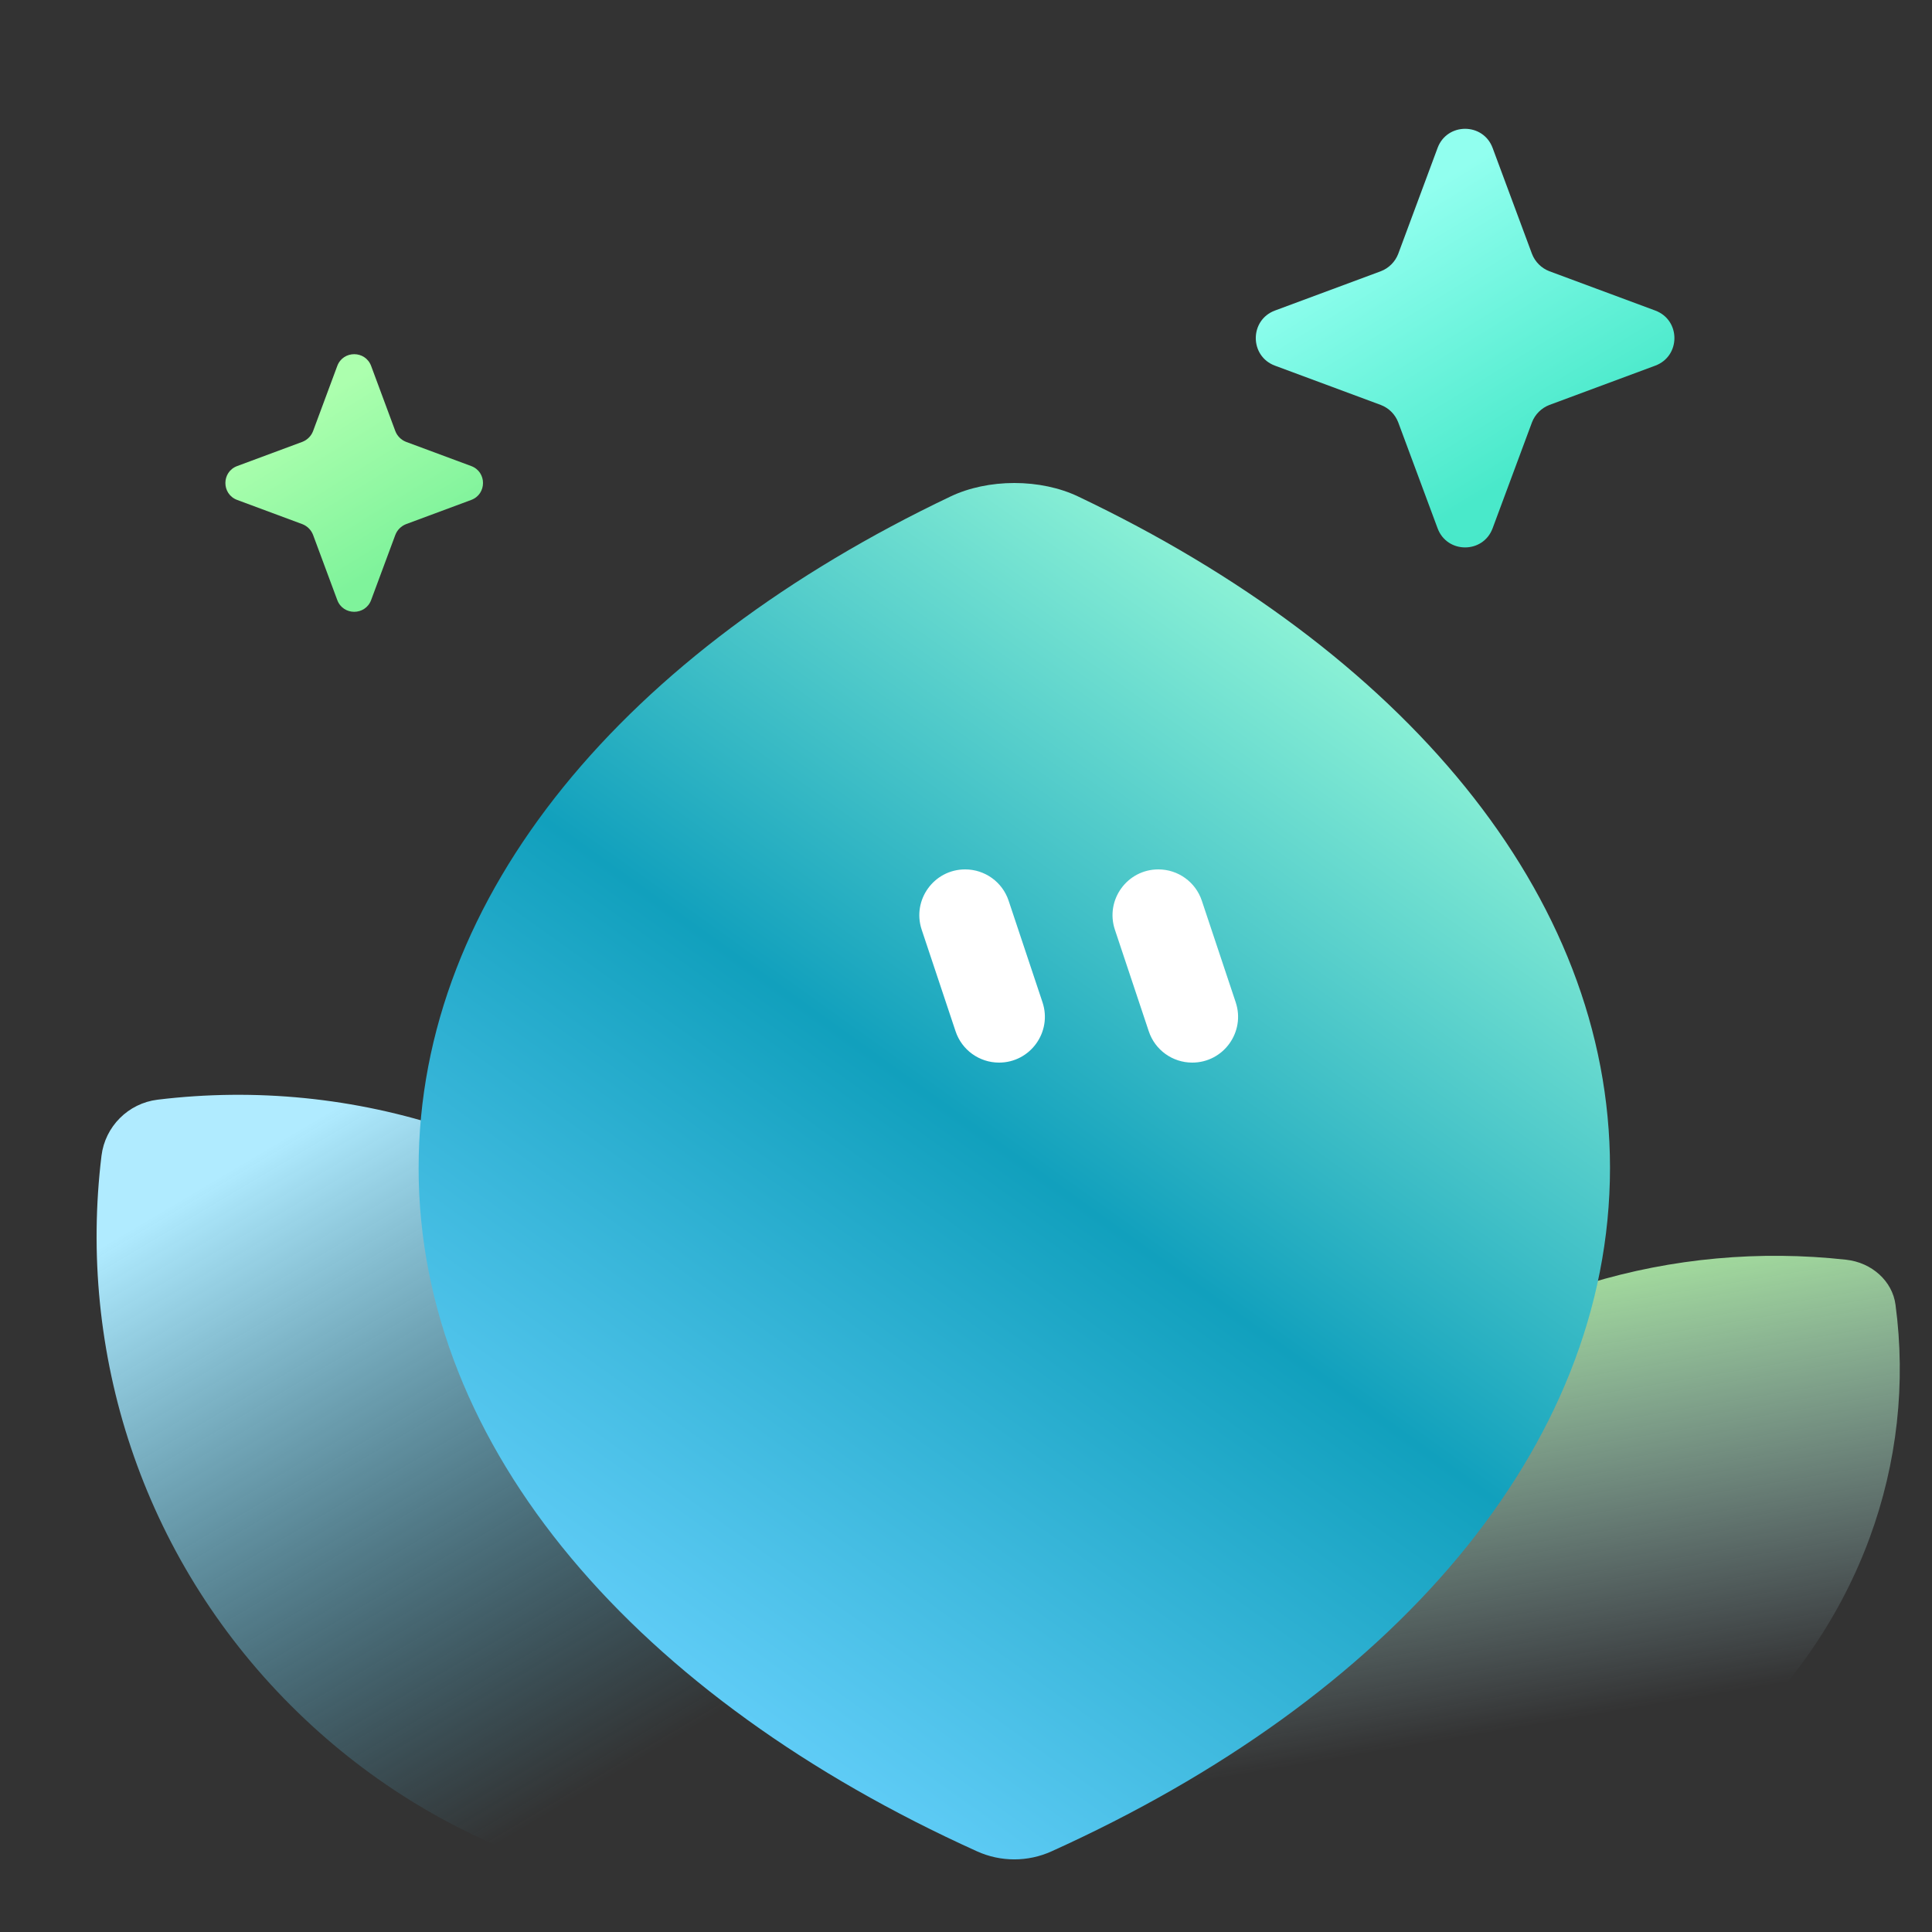
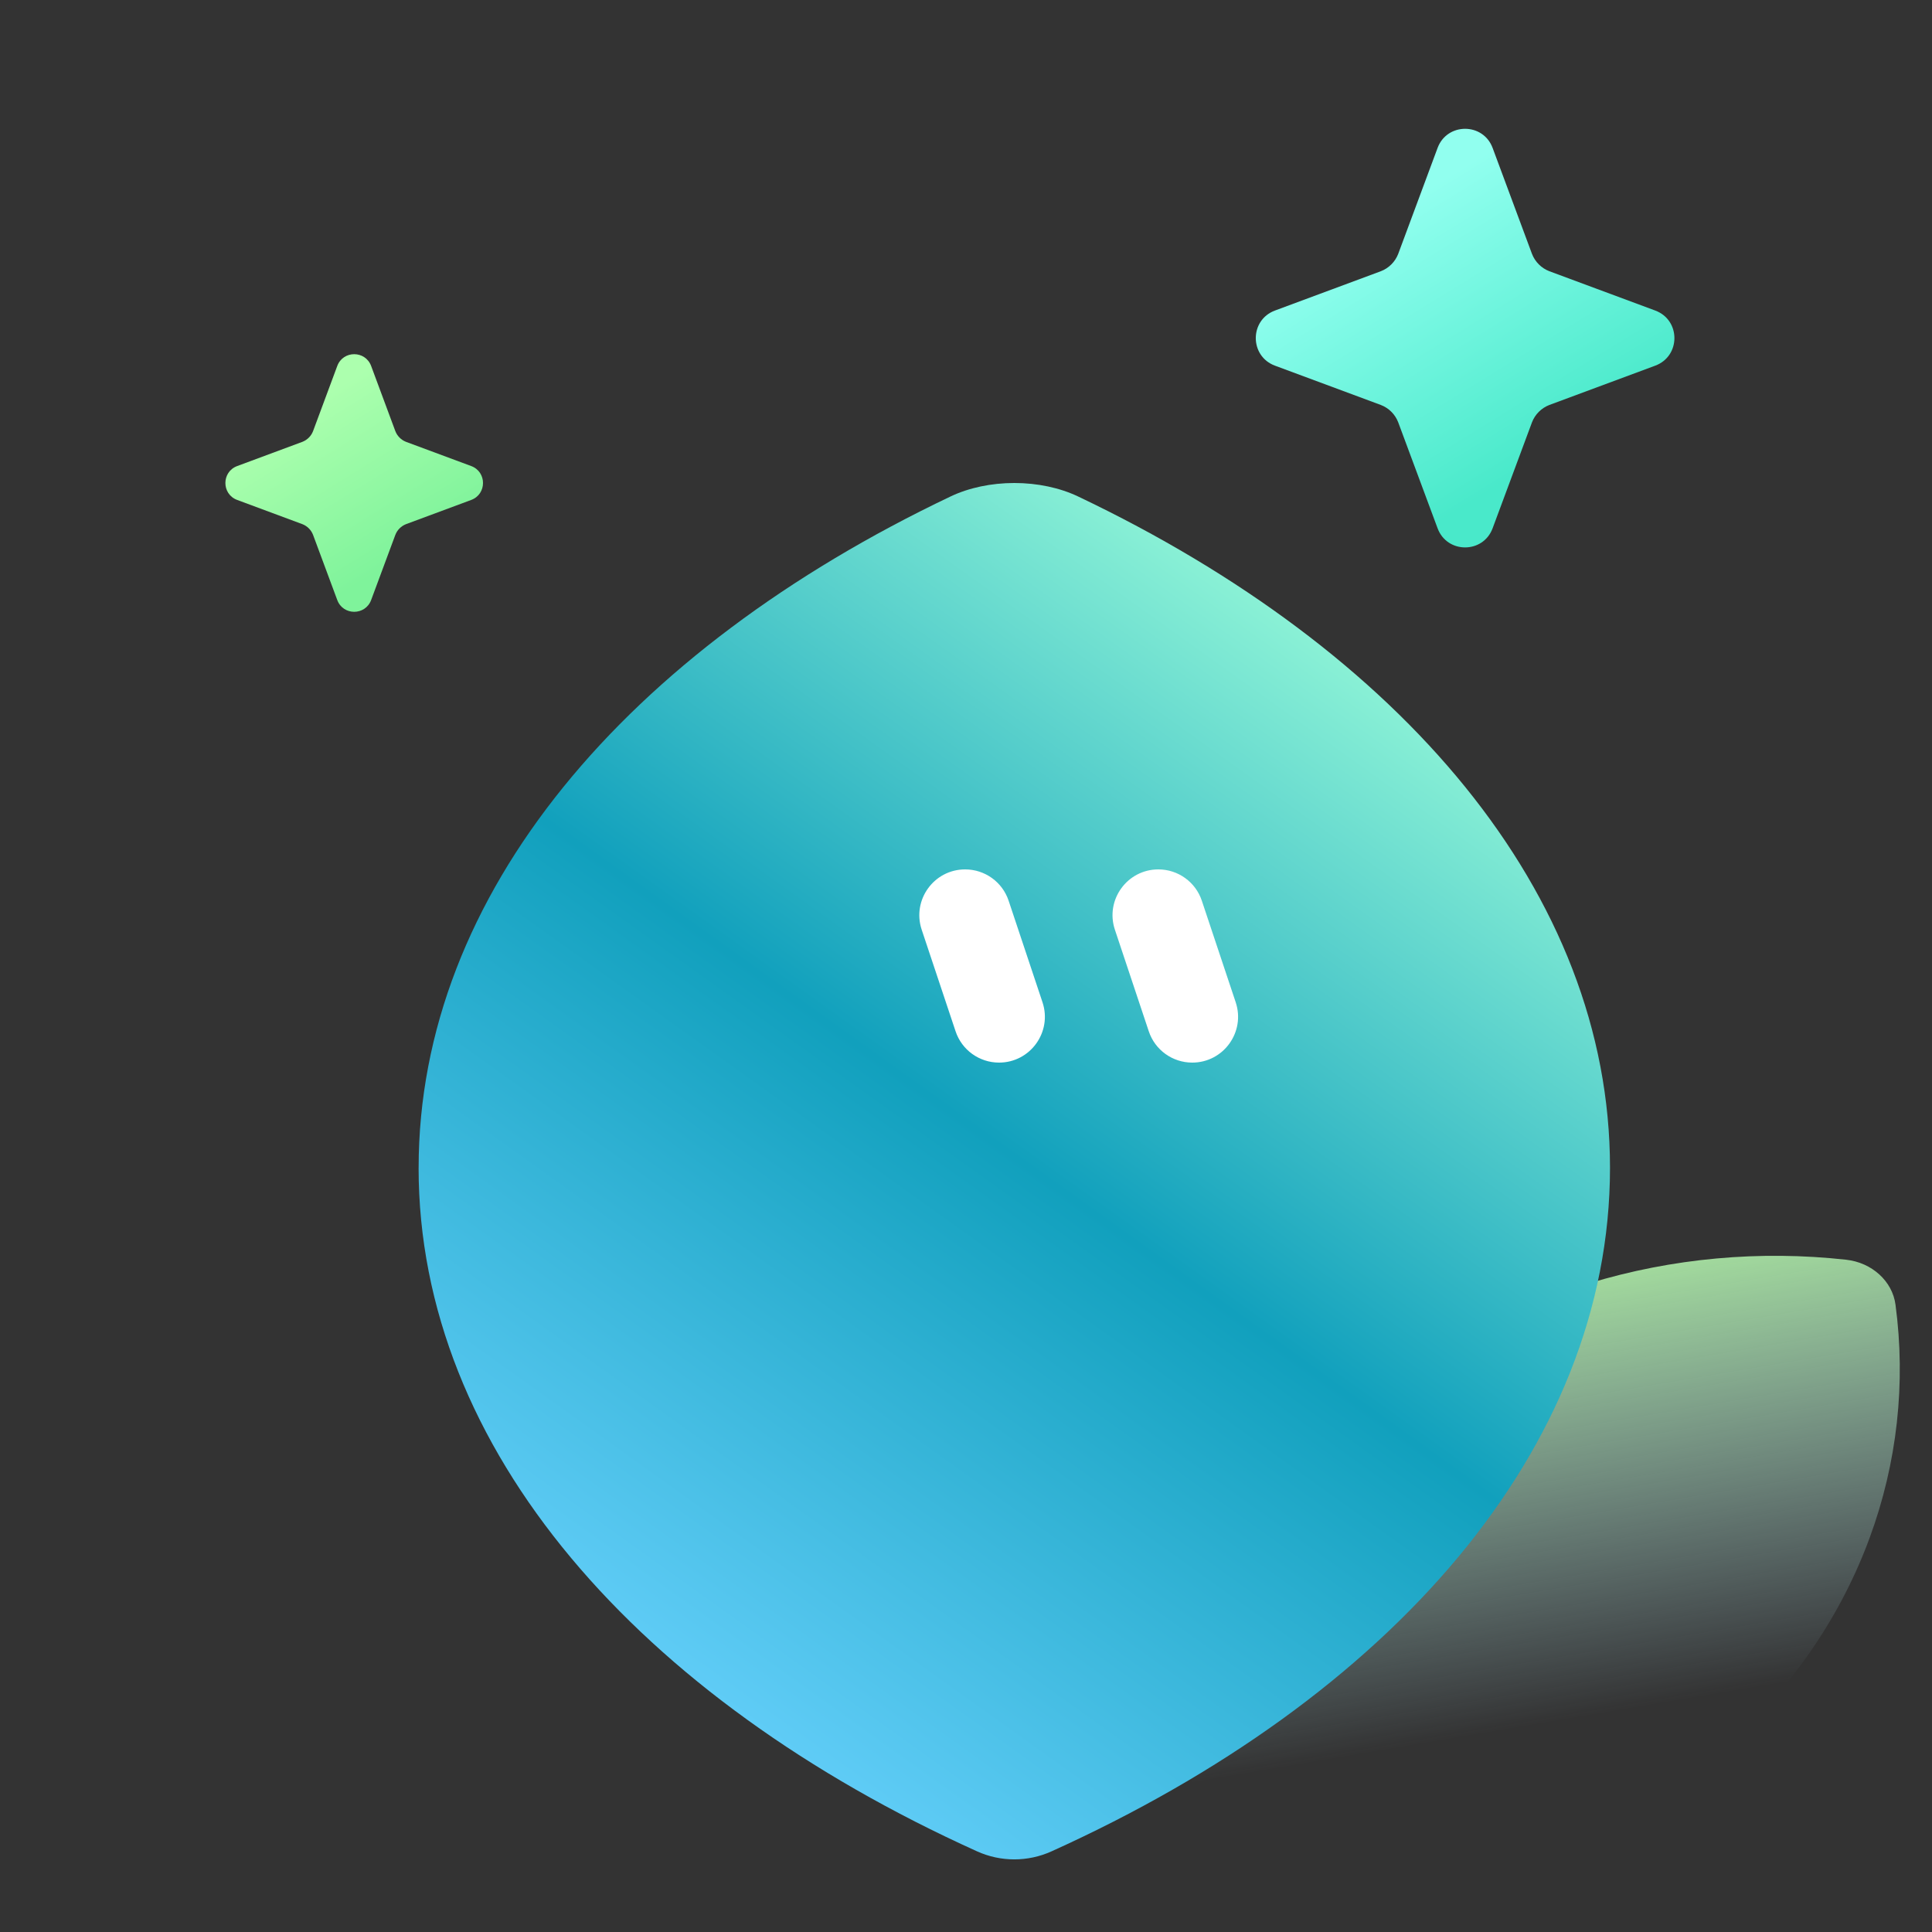
<svg xmlns="http://www.w3.org/2000/svg" width="60" height="60" viewBox="0 0 60 60" fill="none">
  <rect x="0" y="0" width="60" height="60" fill="#333333" stroke="none" />
  <path d="M42.31 43.827C42.309 43.827 42.309 43.827 42.309 43.827C38.427 47.356 36.675 52.087 37.05 56.702C37.148 57.913 38.124 58.848 39.335 58.941C44.472 59.336 49.759 57.746 53.691 54.173C57.792 50.444 59.517 45.373 58.866 40.515C58.769 39.787 58.134 39.21 57.334 39.122C51.99 38.53 46.412 40.098 42.31 43.827C42.31 43.827 42.31 43.827 42.31 43.827Z" fill="url(#paint0_linear_20_262)" />
-   <path d="M21.966 40.033C21.966 40.033 21.967 40.033 21.967 40.033C26.504 44.57 28.481 50.696 27.901 56.62C27.783 57.831 26.831 58.783 25.619 58.901C19.697 59.481 13.57 57.503 9.034 52.967C4.373 48.306 2.412 41.966 3.152 35.893C3.263 34.984 3.984 34.263 4.893 34.152C10.966 33.412 17.305 35.373 21.966 40.033C21.966 40.034 21.966 40.034 21.966 40.033Z" fill="url(#paint1_linear_20_262)" />
  <path d="M13.001 36.266C13 36.266 13 36.266 13 36.267C13 45.009 19.839 52.748 30.343 57.495C31.078 57.828 31.922 57.828 32.657 57.495C43.16 52.748 50 45.008 50 36.266C50 27.754 43.517 20.193 33.48 15.418C32.911 15.147 32.215 15 31.5 15C30.786 15 30.09 15.147 29.521 15.418C19.484 20.193 13.001 27.754 13.001 36.266C13.001 36.266 13.001 36.266 13.001 36.266Z" fill="url(#paint2_linear_20_262)" />
  <path d="M44.644 4.598C44.937 3.801 46.063 3.801 46.356 4.598L47.577 7.884C47.671 8.13 47.87 8.329 48.116 8.423L51.402 9.643C52.2 9.937 52.2 11.063 51.402 11.357L48.116 12.577C47.87 12.671 47.671 12.87 47.577 13.116L46.356 16.402C46.063 17.2 44.937 17.2 44.644 16.402L43.423 13.116C43.376 12.994 43.304 12.882 43.211 12.789C43.118 12.696 43.006 12.624 42.884 12.577L39.598 11.357C38.8 11.063 38.8 9.937 39.598 9.643L42.884 8.423C43.13 8.329 43.329 8.13 43.423 7.884L44.644 4.598Z" fill="url(#paint3_linear_20_262)" />
  <path d="M10.473 11.368C10.653 10.877 11.347 10.877 11.527 11.368L12.278 13.39C12.336 13.541 12.459 13.664 12.61 13.722L14.632 14.473C15.123 14.653 15.123 15.347 14.632 15.527L12.61 16.278C12.459 16.336 12.336 16.459 12.278 16.61L11.527 18.632C11.347 19.123 10.653 19.123 10.473 18.632L9.722 16.61C9.693 16.535 9.648 16.466 9.591 16.409C9.534 16.352 9.465 16.307 9.39 16.278L7.368 15.527C6.877 15.347 6.877 14.653 7.368 14.473L9.39 13.722C9.542 13.664 9.664 13.541 9.722 13.39L10.473 11.368Z" fill="url(#paint4_linear_20_262)" />
  <path d="M34.624 28.873C34.317 27.952 35.003 27 35.974 27C36.587 27 37.131 27.392 37.324 27.973L38.376 31.127C38.683 32.048 37.997 33 37.026 33C36.413 33 35.869 32.608 35.676 32.027L34.624 28.873Z" fill="white" />
  <path d="M28.624 28.873C28.317 27.952 29.003 27 29.974 27C30.587 27 31.131 27.392 31.324 27.973L32.376 31.127C32.683 32.048 31.997 33 31.026 33C30.413 33 29.869 32.608 29.676 32.027L28.624 28.873Z" fill="white" />
  <defs>
    <linearGradient id="paint0_linear_20_262" x1="41.62" y1="39" x2="44.188" y2="54.165" gradientUnits="userSpaceOnUse">
      <stop stop-color="#B0F2A0" />
      <stop offset="1" stop-color="#BDEDFF" stop-opacity="0" />
    </linearGradient>
    <linearGradient id="paint1_linear_20_262" x1="21.617" y1="27.75" x2="32.973" y2="46.869" gradientUnits="userSpaceOnUse">
      <stop stop-color="#B0EBFF" />
      <stop offset="1" stop-color="#4EC2E9" stop-opacity="0" />
    </linearGradient>
    <linearGradient id="paint2_linear_20_262" x1="39.617" y1="15" x2="14.328" y2="50.335" gradientUnits="userSpaceOnUse">
      <stop stop-color="#9FFFDA" />
      <stop offset="0.5" stop-color="#11A0BD" />
      <stop offset="1" stop-color="#6AD2FE" />
    </linearGradient>
    <linearGradient id="paint3_linear_20_262" x1="42.545" y1="6.955" x2="47.273" y2="14.636" gradientUnits="userSpaceOnUse">
      <stop stop-color="#91FFEF" />
      <stop offset="1" stop-color="#49E9CA" />
    </linearGradient>
    <linearGradient id="paint4_linear_20_262" x1="9.182" y1="12.818" x2="12.091" y2="17.546" gradientUnits="userSpaceOnUse">
      <stop stop-color="#ACFFAE" />
      <stop offset="1" stop-color="#7FF39B" />
    </linearGradient>
  </defs>
</svg>